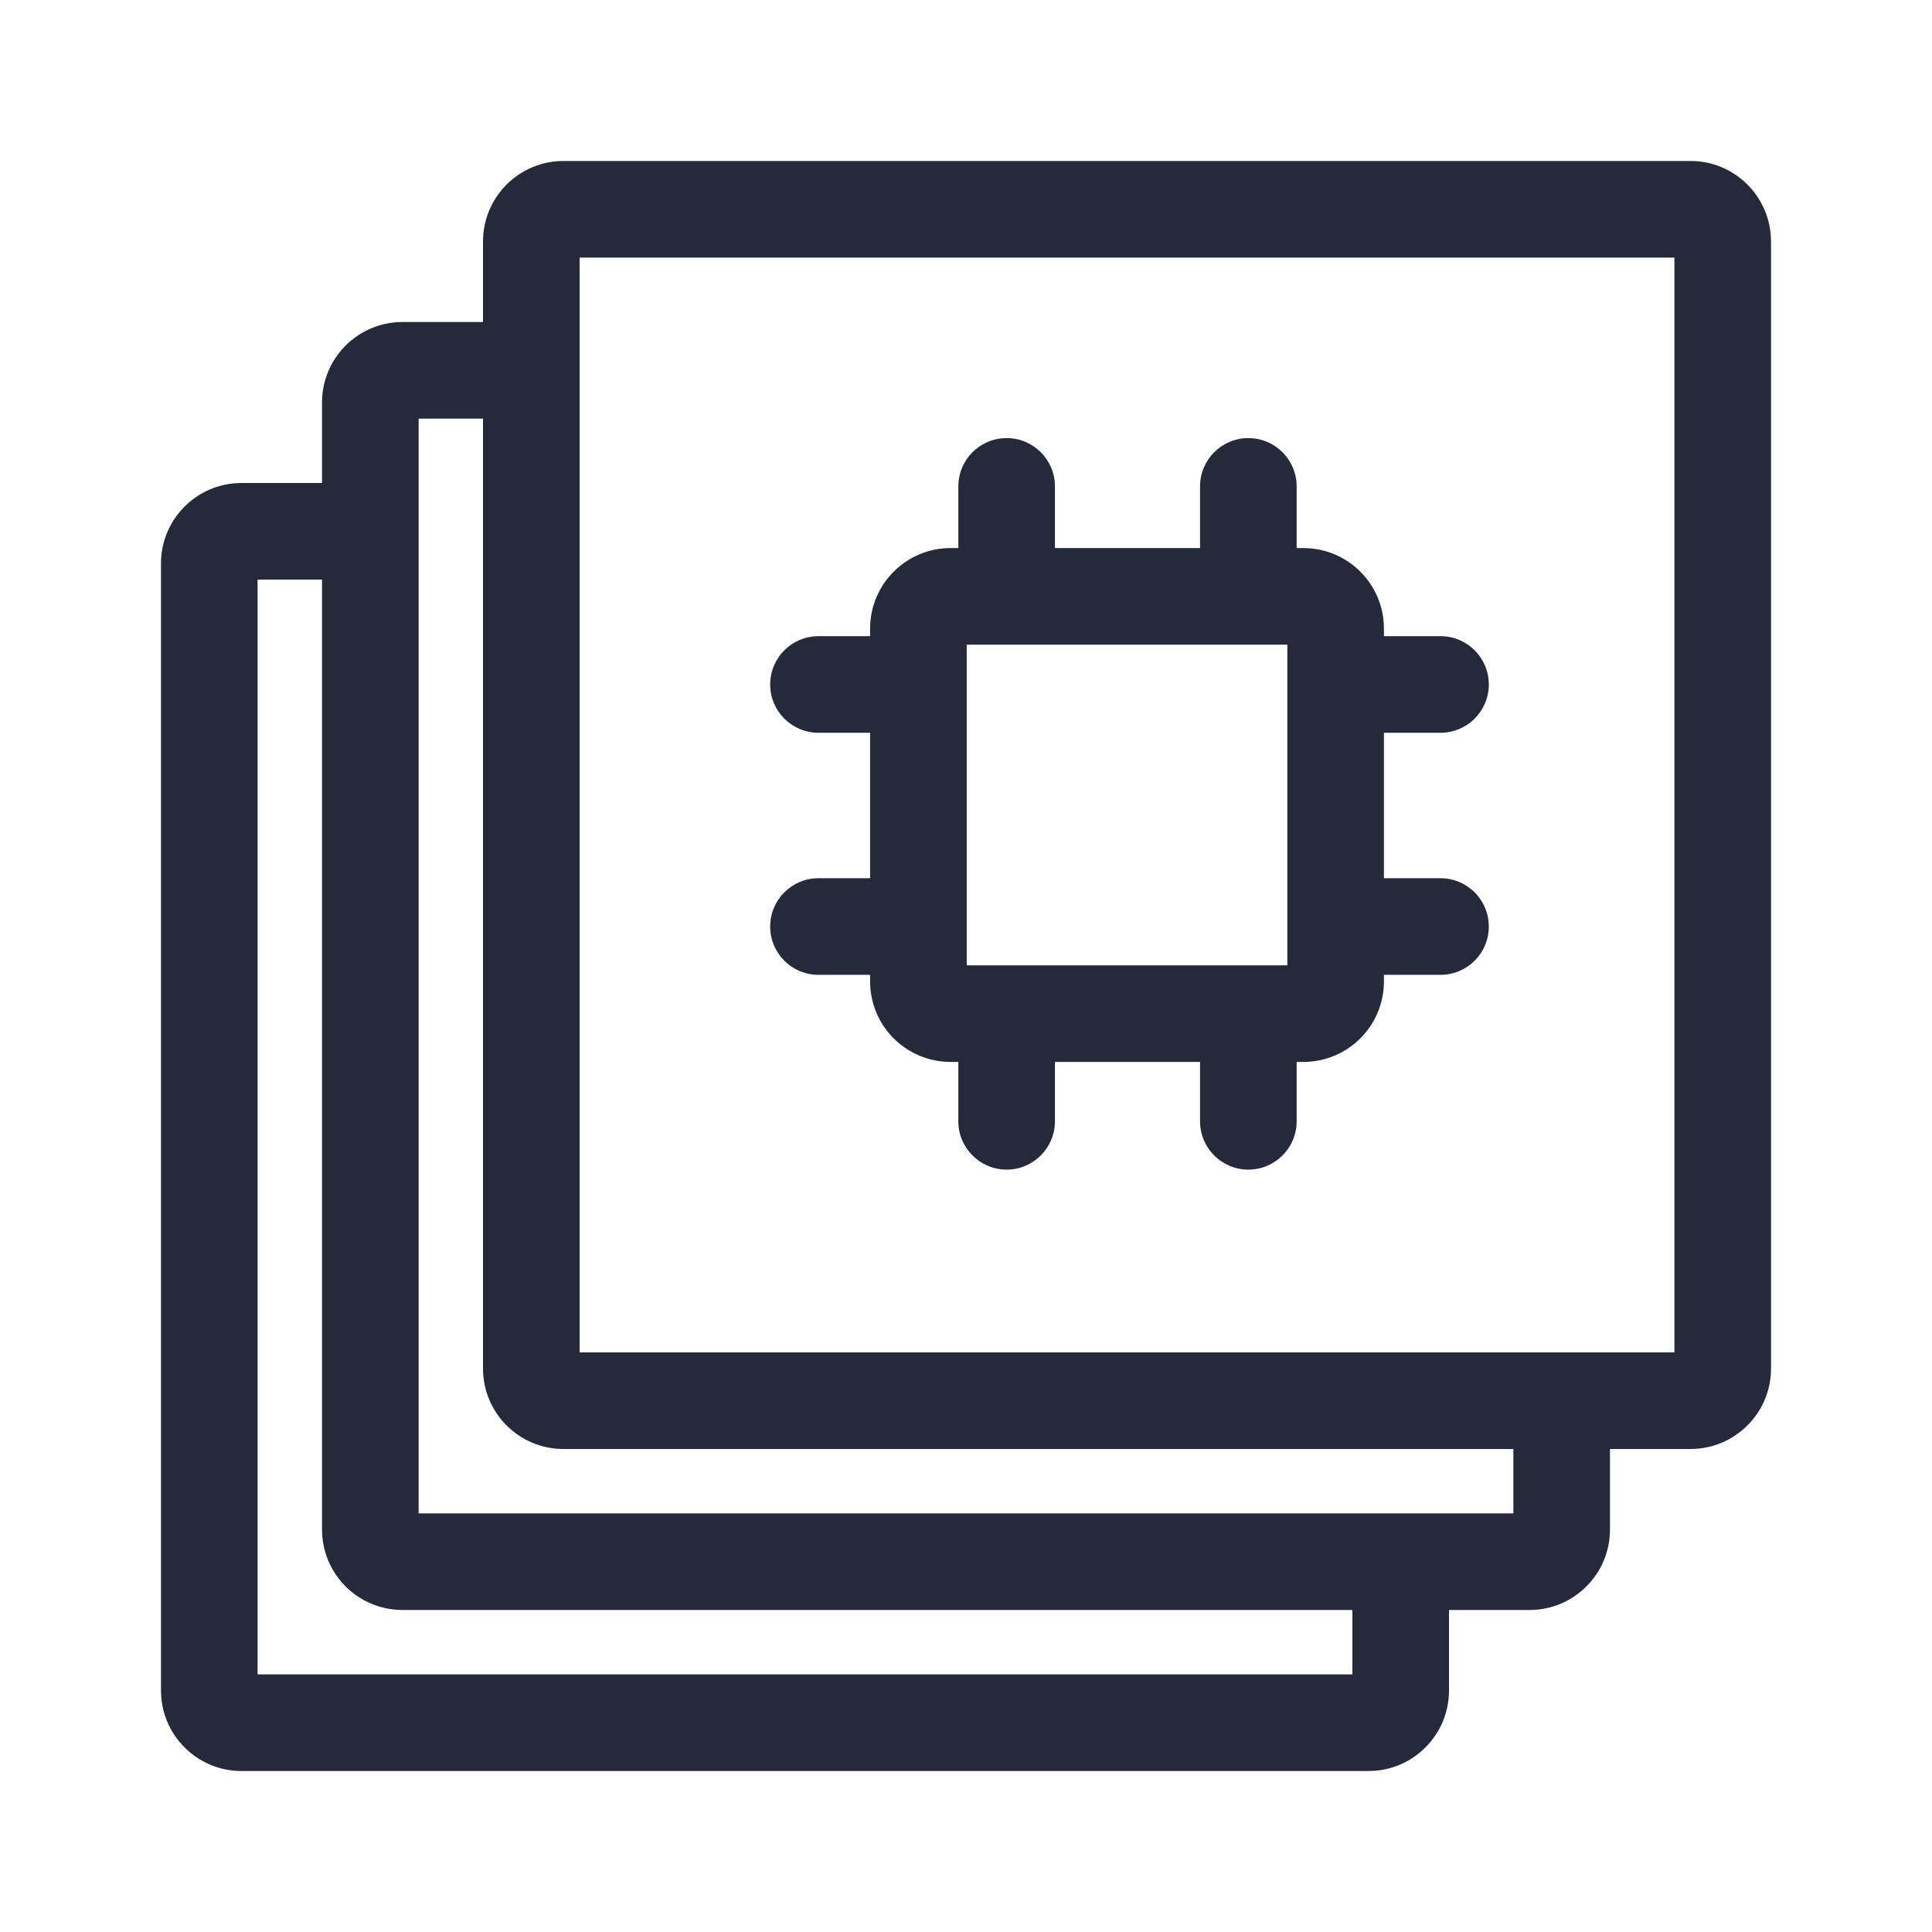
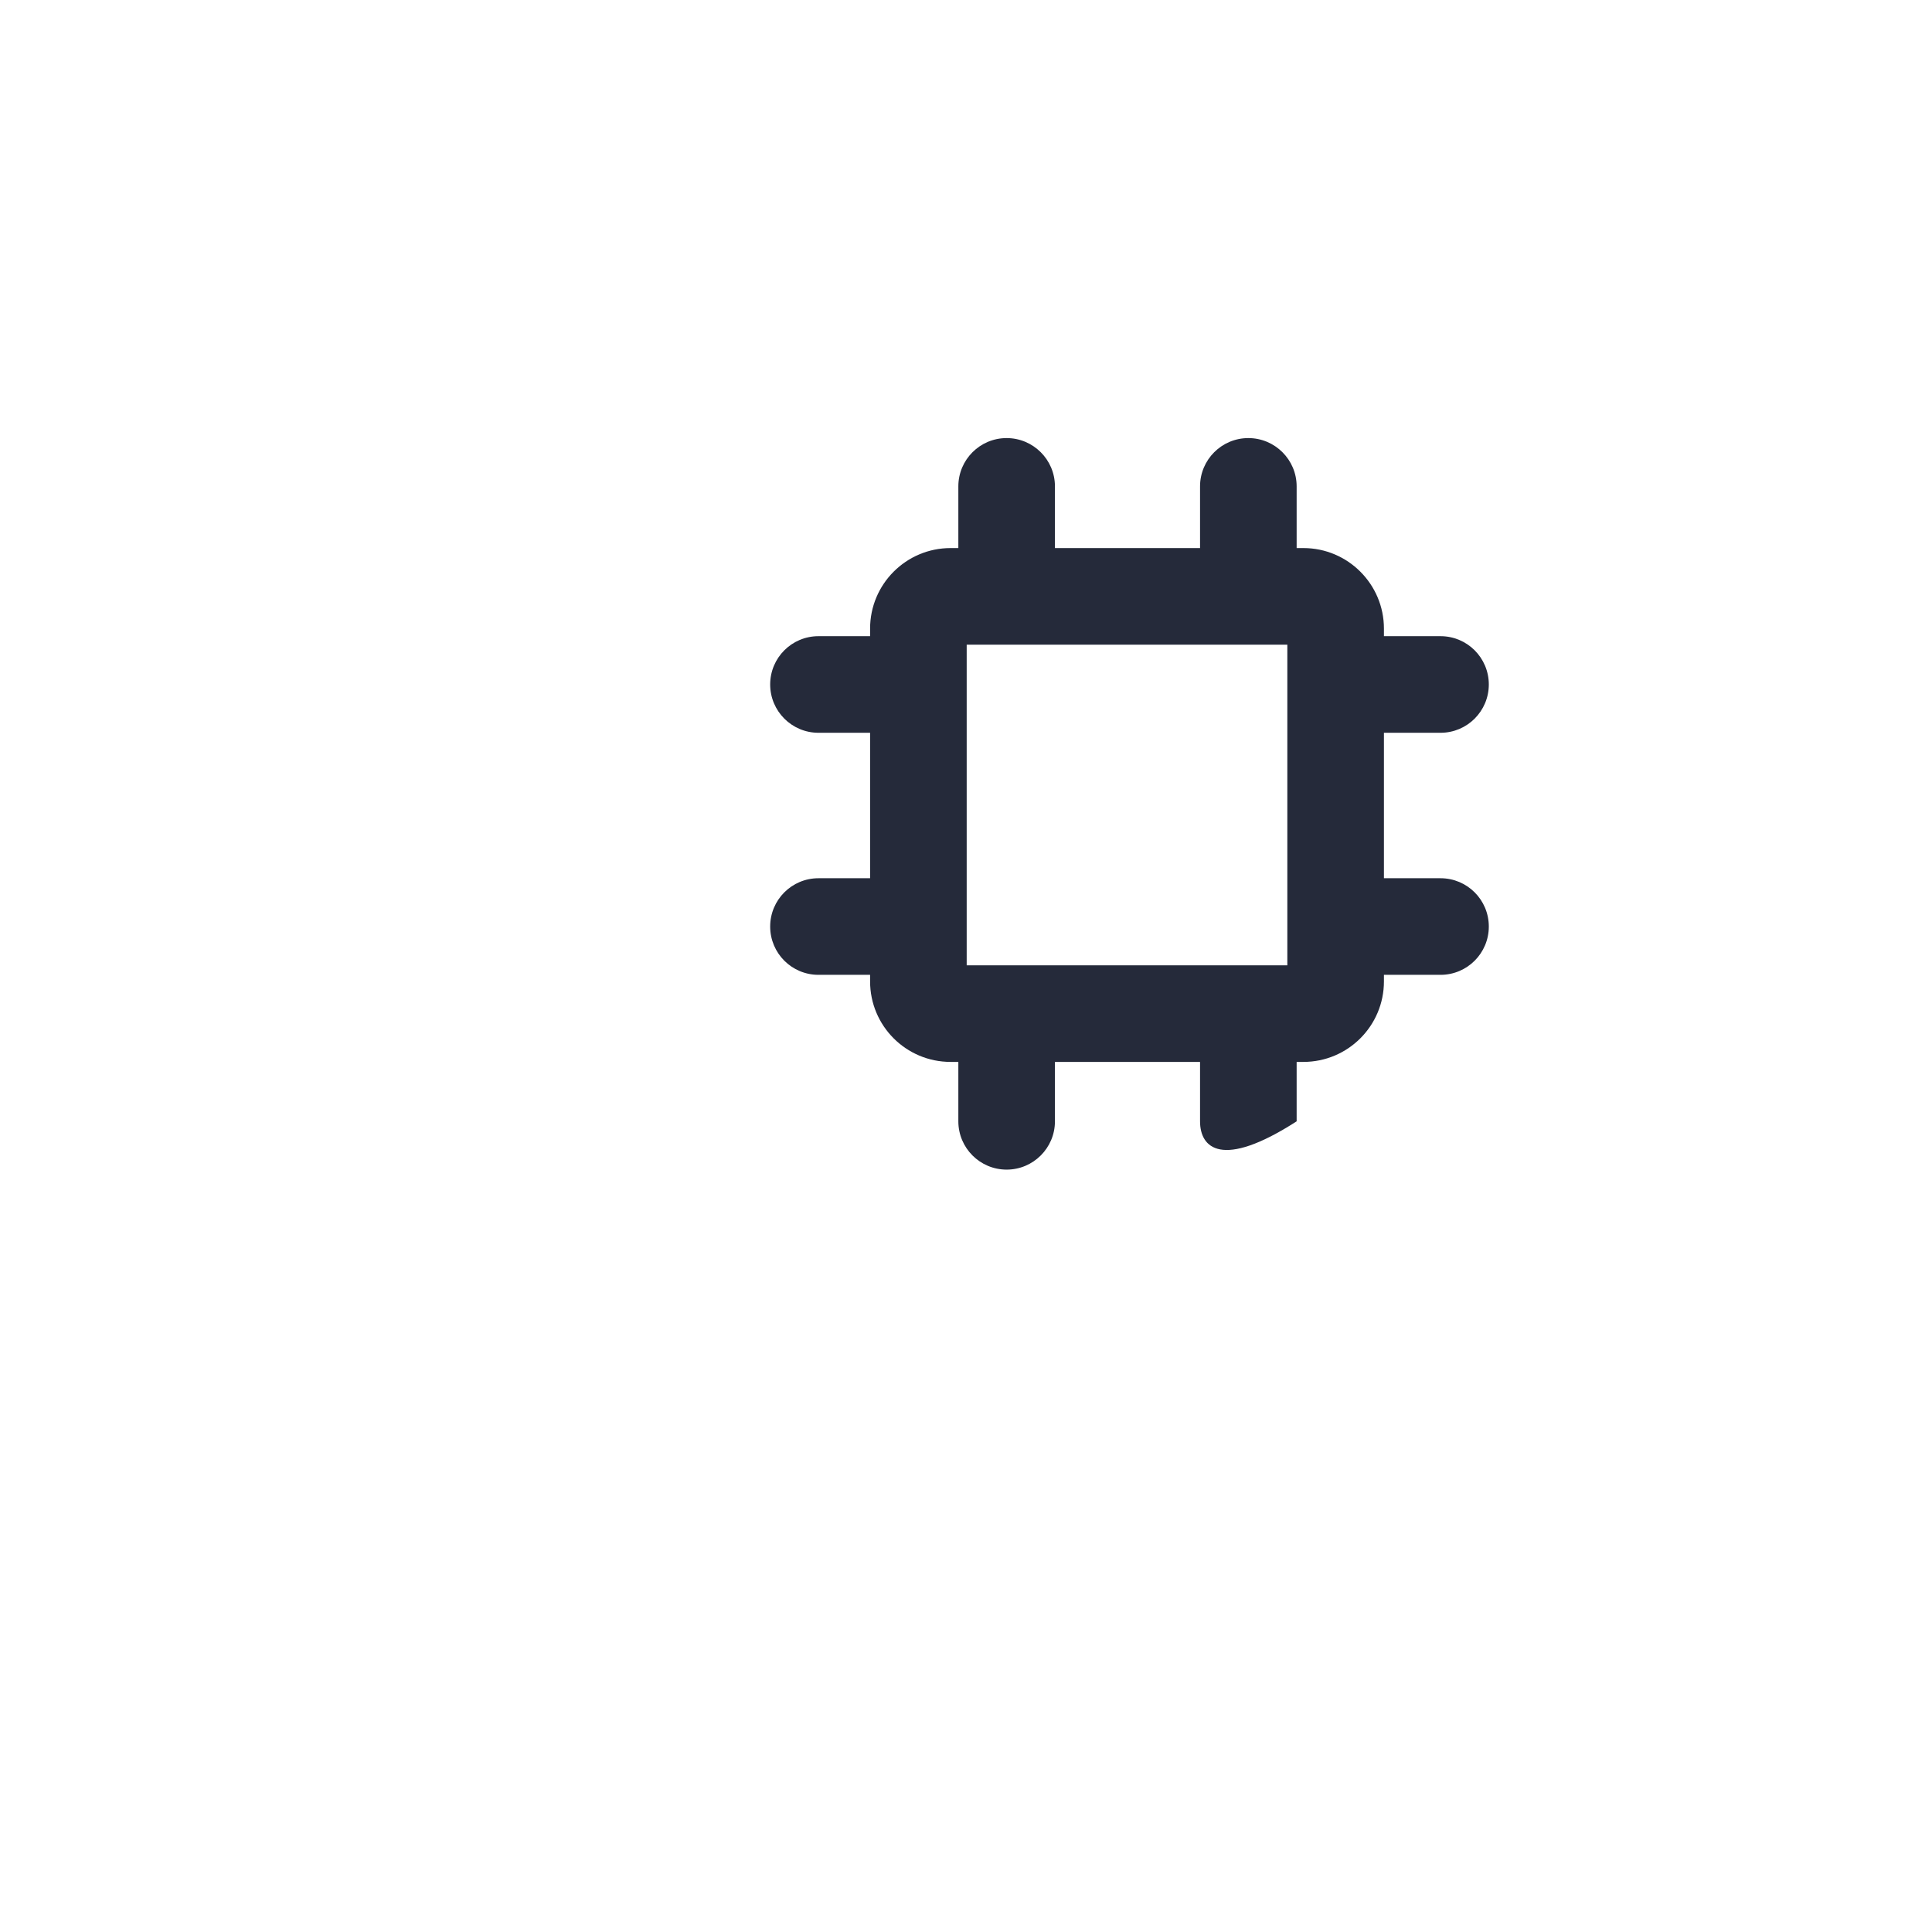
<svg xmlns="http://www.w3.org/2000/svg" width="28" height="28" viewBox="0 0 28 28" fill="none">
-   <path fill-rule="evenodd" clip-rule="evenodd" d="M13.889 7.049C13.889 6.663 14.202 6.349 14.589 6.349C14.975 6.349 15.289 6.663 15.289 7.049V7.943H17.392V7.049C17.392 6.663 17.705 6.349 18.092 6.349C18.478 6.349 18.792 6.663 18.792 7.049V7.943H18.89C19.534 7.943 20.057 8.466 20.057 9.11V9.22H20.877C21.264 9.22 21.577 9.533 21.577 9.92C21.577 10.306 21.264 10.62 20.877 10.62H20.057V12.728H20.877C21.264 12.728 21.577 13.041 21.577 13.428C21.577 13.815 21.264 14.128 20.877 14.128H20.057V14.223C20.057 14.868 19.534 15.39 18.89 15.39H18.792V16.251C18.792 16.637 18.478 16.951 18.092 16.951C17.705 16.951 17.392 16.637 17.392 16.251V15.39H15.289V16.251C15.289 16.637 14.975 16.951 14.589 16.951C14.202 16.951 13.889 16.637 13.889 16.251V15.39H13.777C13.132 15.39 12.61 14.868 12.61 14.223V14.128H11.862C11.475 14.128 11.162 13.815 11.162 13.428C11.162 13.041 11.475 12.728 11.862 12.728H12.61V10.62H11.862C11.475 10.62 11.162 10.306 11.162 9.92C11.162 9.533 11.475 9.22 11.862 9.22H12.61V9.11C12.61 8.466 13.132 7.943 13.777 7.943H13.889V7.049ZM14.01 9.343V13.99H18.657V9.343H14.01Z" fill="#252A3A" />
-   <path fill-rule="evenodd" clip-rule="evenodd" d="M8.167 2.333C7.522 2.333 7 2.856 7 3.5V4.667H5.833C5.189 4.667 4.667 5.189 4.667 5.833V7H3.5C2.856 7 2.333 7.522 2.333 8.167V24.5C2.333 25.144 2.856 25.667 3.5 25.667H19.833C20.478 25.667 21 25.144 21 24.5V23.333H22.167C22.811 23.333 23.333 22.811 23.333 22.167V21H24.5C25.144 21 25.667 20.478 25.667 19.833V3.5C25.667 2.856 25.144 2.333 24.5 2.333H8.167ZM8.4 3.733V19.6H24.267V3.733H8.4ZM6.067 6.067H7V19.833C7 20.478 7.522 21 8.167 21H21.933V21.933H6.067V6.067ZM4.667 8.4H3.733V24.267H19.6V23.333H5.833C5.189 23.333 4.667 22.811 4.667 22.167V8.4Z" fill="#252A3A" />
+   <path fill-rule="evenodd" clip-rule="evenodd" d="M13.889 7.049C13.889 6.663 14.202 6.349 14.589 6.349C14.975 6.349 15.289 6.663 15.289 7.049V7.943H17.392V7.049C17.392 6.663 17.705 6.349 18.092 6.349C18.478 6.349 18.792 6.663 18.792 7.049V7.943H18.89C19.534 7.943 20.057 8.466 20.057 9.11V9.22H20.877C21.264 9.22 21.577 9.533 21.577 9.92C21.577 10.306 21.264 10.62 20.877 10.62H20.057V12.728H20.877C21.264 12.728 21.577 13.041 21.577 13.428C21.577 13.815 21.264 14.128 20.877 14.128H20.057V14.223C20.057 14.868 19.534 15.39 18.89 15.39H18.792V16.251C17.705 16.951 17.392 16.637 17.392 16.251V15.39H15.289V16.251C15.289 16.637 14.975 16.951 14.589 16.951C14.202 16.951 13.889 16.637 13.889 16.251V15.39H13.777C13.132 15.39 12.61 14.868 12.61 14.223V14.128H11.862C11.475 14.128 11.162 13.815 11.162 13.428C11.162 13.041 11.475 12.728 11.862 12.728H12.61V10.62H11.862C11.475 10.62 11.162 10.306 11.162 9.92C11.162 9.533 11.475 9.22 11.862 9.22H12.61V9.11C12.61 8.466 13.132 7.943 13.777 7.943H13.889V7.049ZM14.01 9.343V13.99H18.657V9.343H14.01Z" fill="#252A3A" />
</svg>